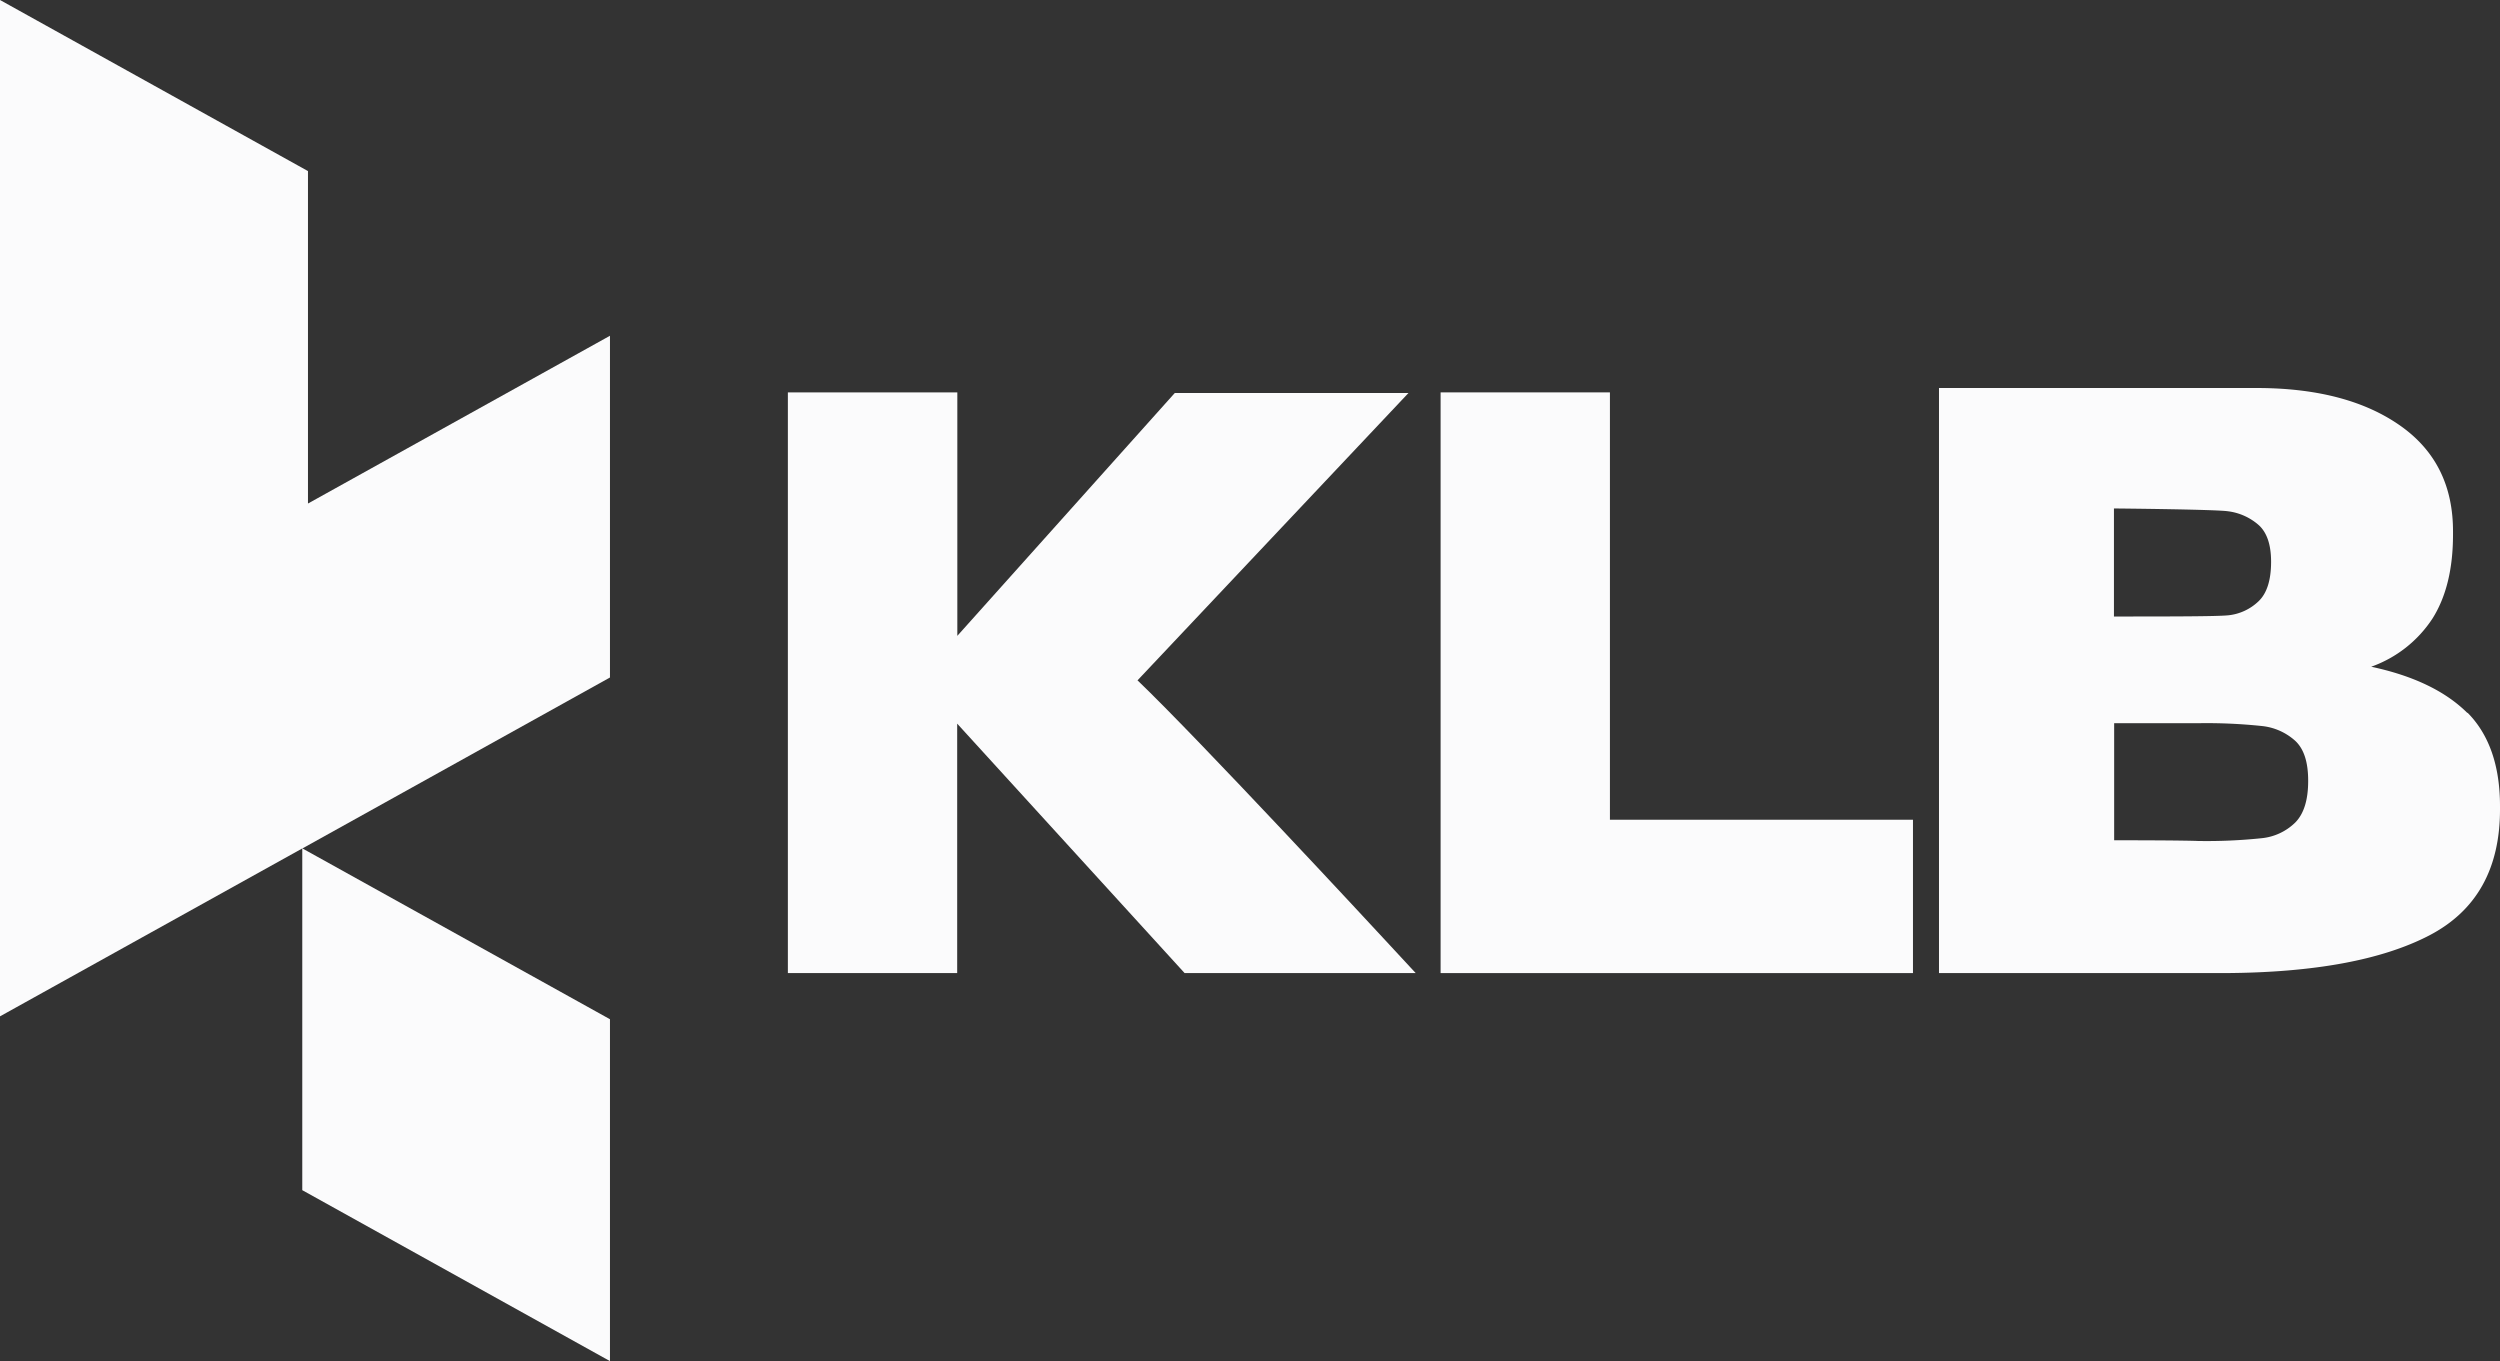
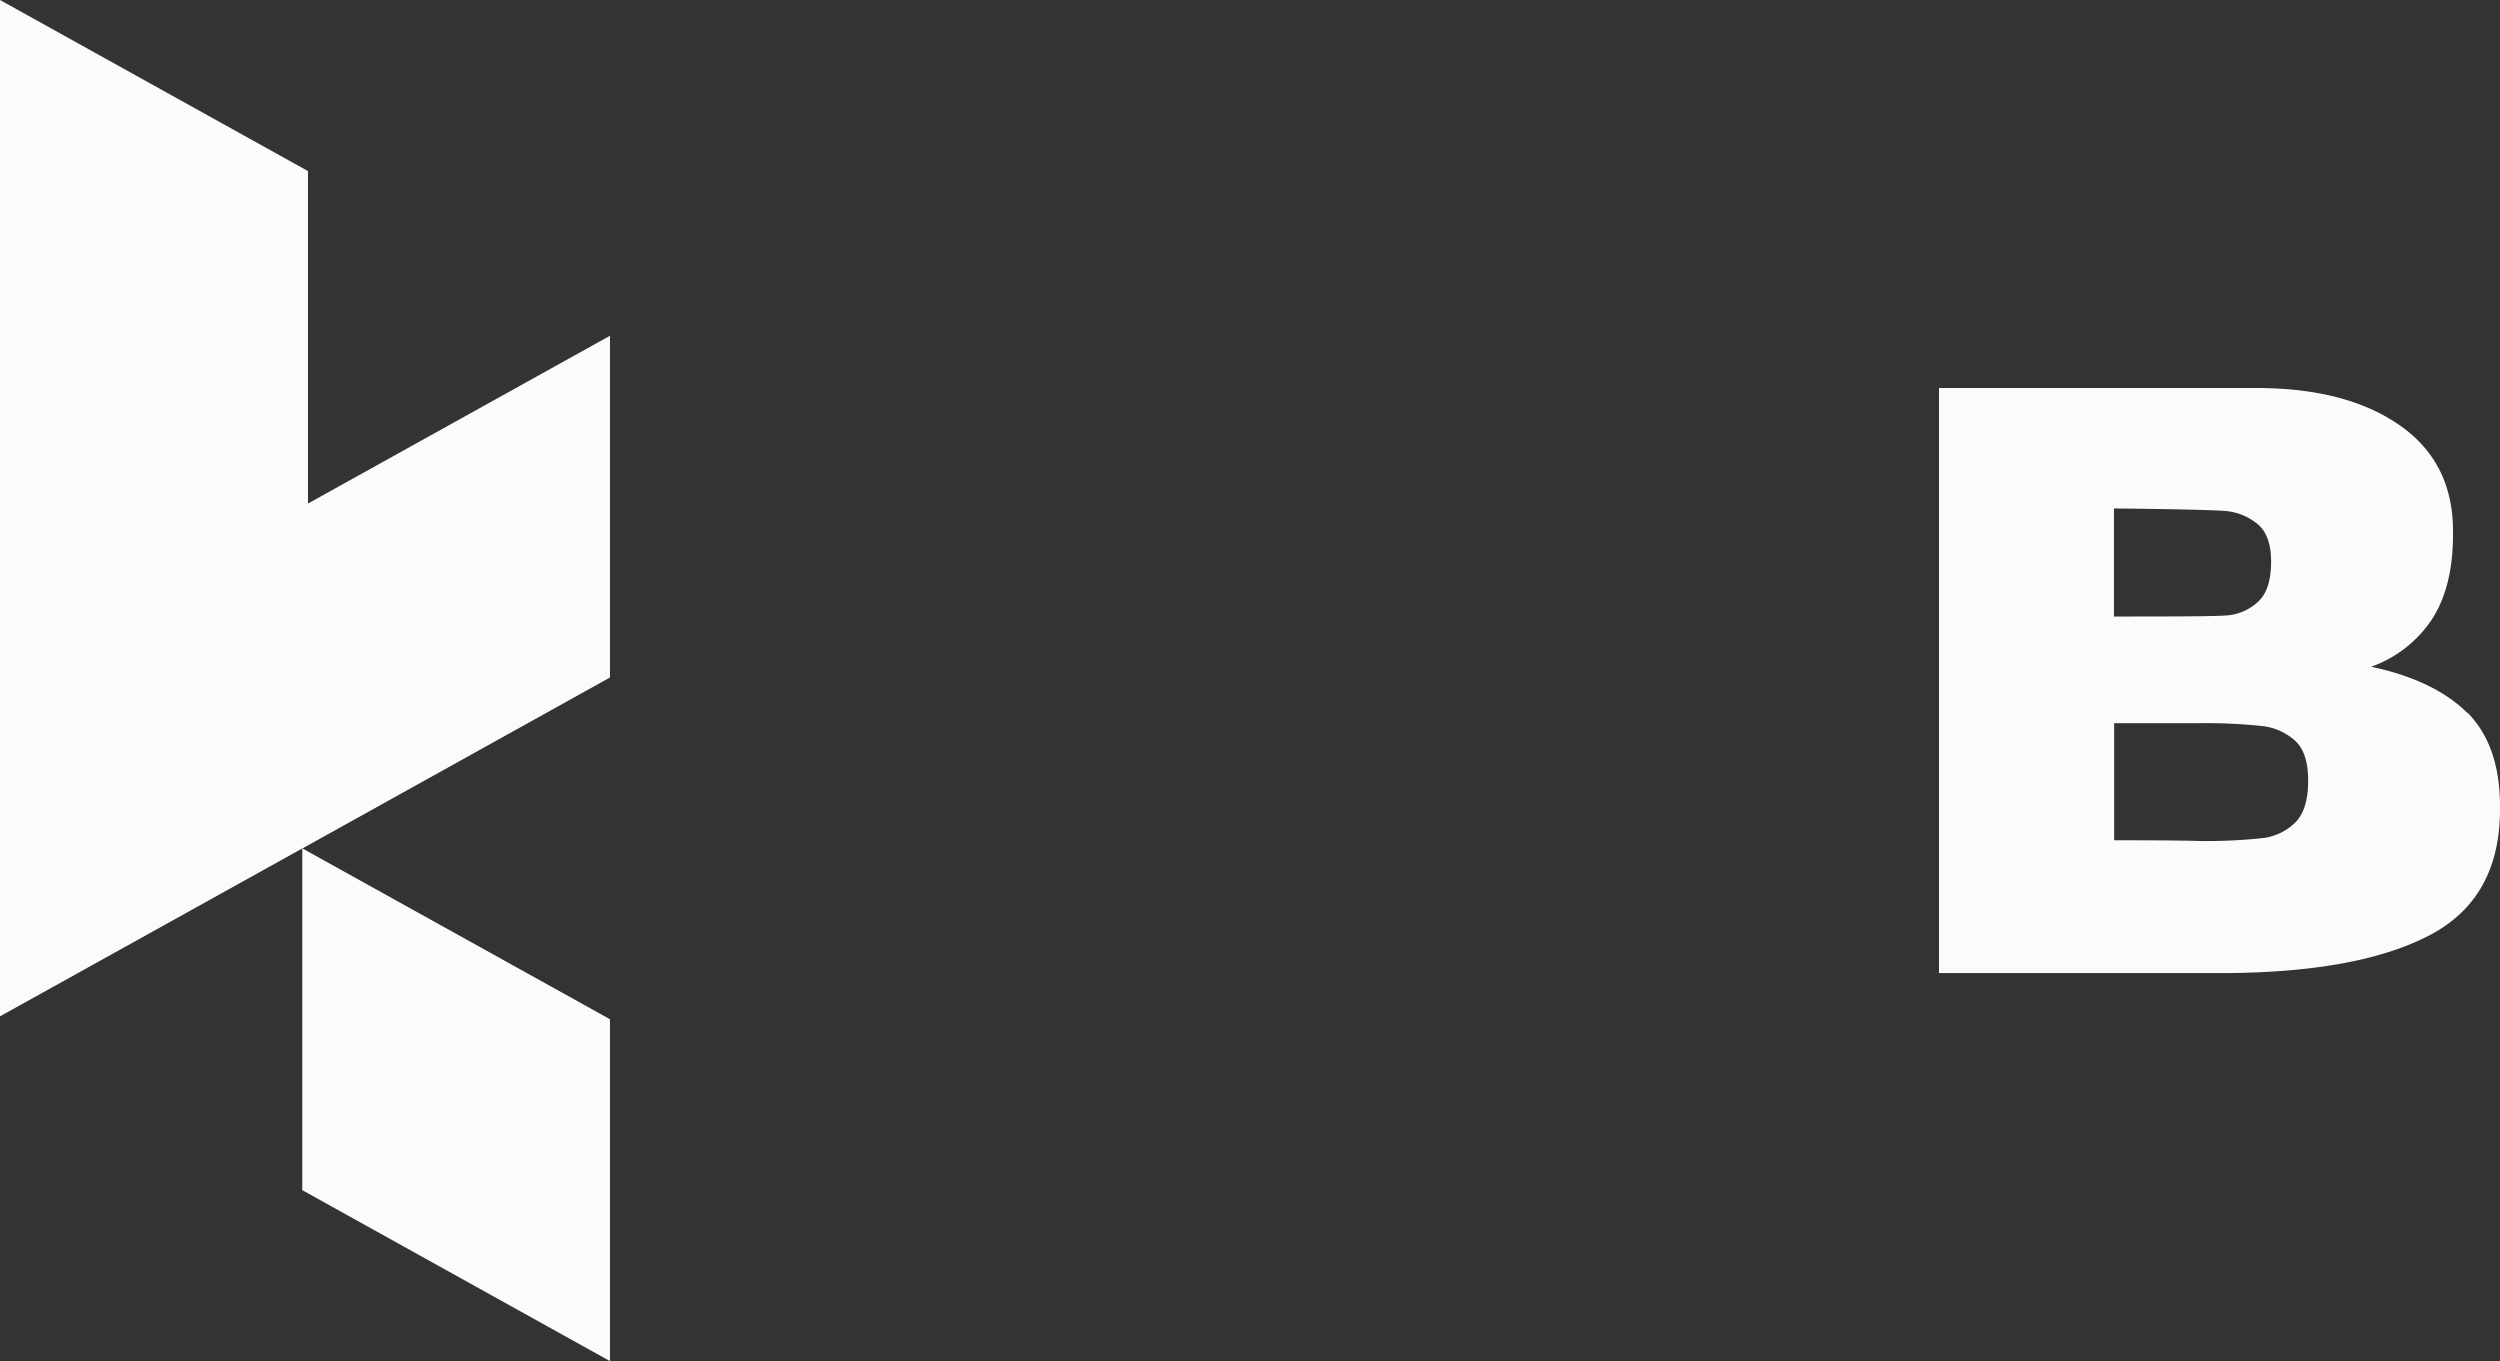
<svg xmlns="http://www.w3.org/2000/svg" viewBox="0 0 355.39 193.49">
  <rect x="0" y="0" width="355.39" height="193.49" fill="#333333" stroke="none" />
  <defs>
    <style>.cls-1{fill:#fbfbfc;}</style>
  </defs>
  <g id="Capa_2" data-name="Capa 2">
    <g id="Capa_1-2" data-name="Capa 1">
-       <path class="cls-1" d="M161.72,96.7l38.5-40.83H167L136.09,90.39V55.78H112v82.55h24.07V102.87l32.33,35.46h32.85l-4.3-4.64c-1.18-1.28-26.46-28.56-35.27-37" />
-       <polygon class="cls-1" points="228.86 116.53 228.86 55.78 204.79 55.78 204.79 138.33 271.94 138.33 271.94 116.53 228.86 116.53" />
      <path class="cls-1" d="M350.76,101.3c3.08,3.1,4.63,7.55,4.63,13.31v.45q0,12.7-10.08,17.93t-28.91,5.34H275.64V55.16h45.71q12.48.12,19.93,5.4t7.43,15V76q0,7.31-2.92,11.93a17.34,17.34,0,0,1-8.71,6.85q9,1.92,13.68,6.58Zm-34-13.83a7.29,7.29,0,0,0,4.31-2c1.18-1.12,1.78-3,1.78-5.61,0-2.4-.58-4.12-1.72-5.18a8.14,8.14,0,0,0-4.41-2c-1.78-.27-16.21-.4-16.21-.4V87.64c7.39,0,14.57,0,16.25-.17m4.7,31.69a7.93,7.93,0,0,0,4.84-2.25c1.22-1.25,1.82-3.21,1.82-5.9s-.6-4.52-1.82-5.68a8.36,8.36,0,0,0-4.84-2.13,74.74,74.74,0,0,0-9.05-.39H300.54v16.64c10.12,0,11.88.1,11.88.1a74.74,74.74,0,0,0,9.05-.39" />
      <polygon class="cls-1" points="86.71 47.73 43.78 71.58 43.78 24.32 0 0 0 144.48 42.97 120.61 42.97 169.19 86.71 193.49 86.71 144.89 42.99 120.61 86.71 96.31 86.71 47.73" />
    </g>
  </g>
</svg>